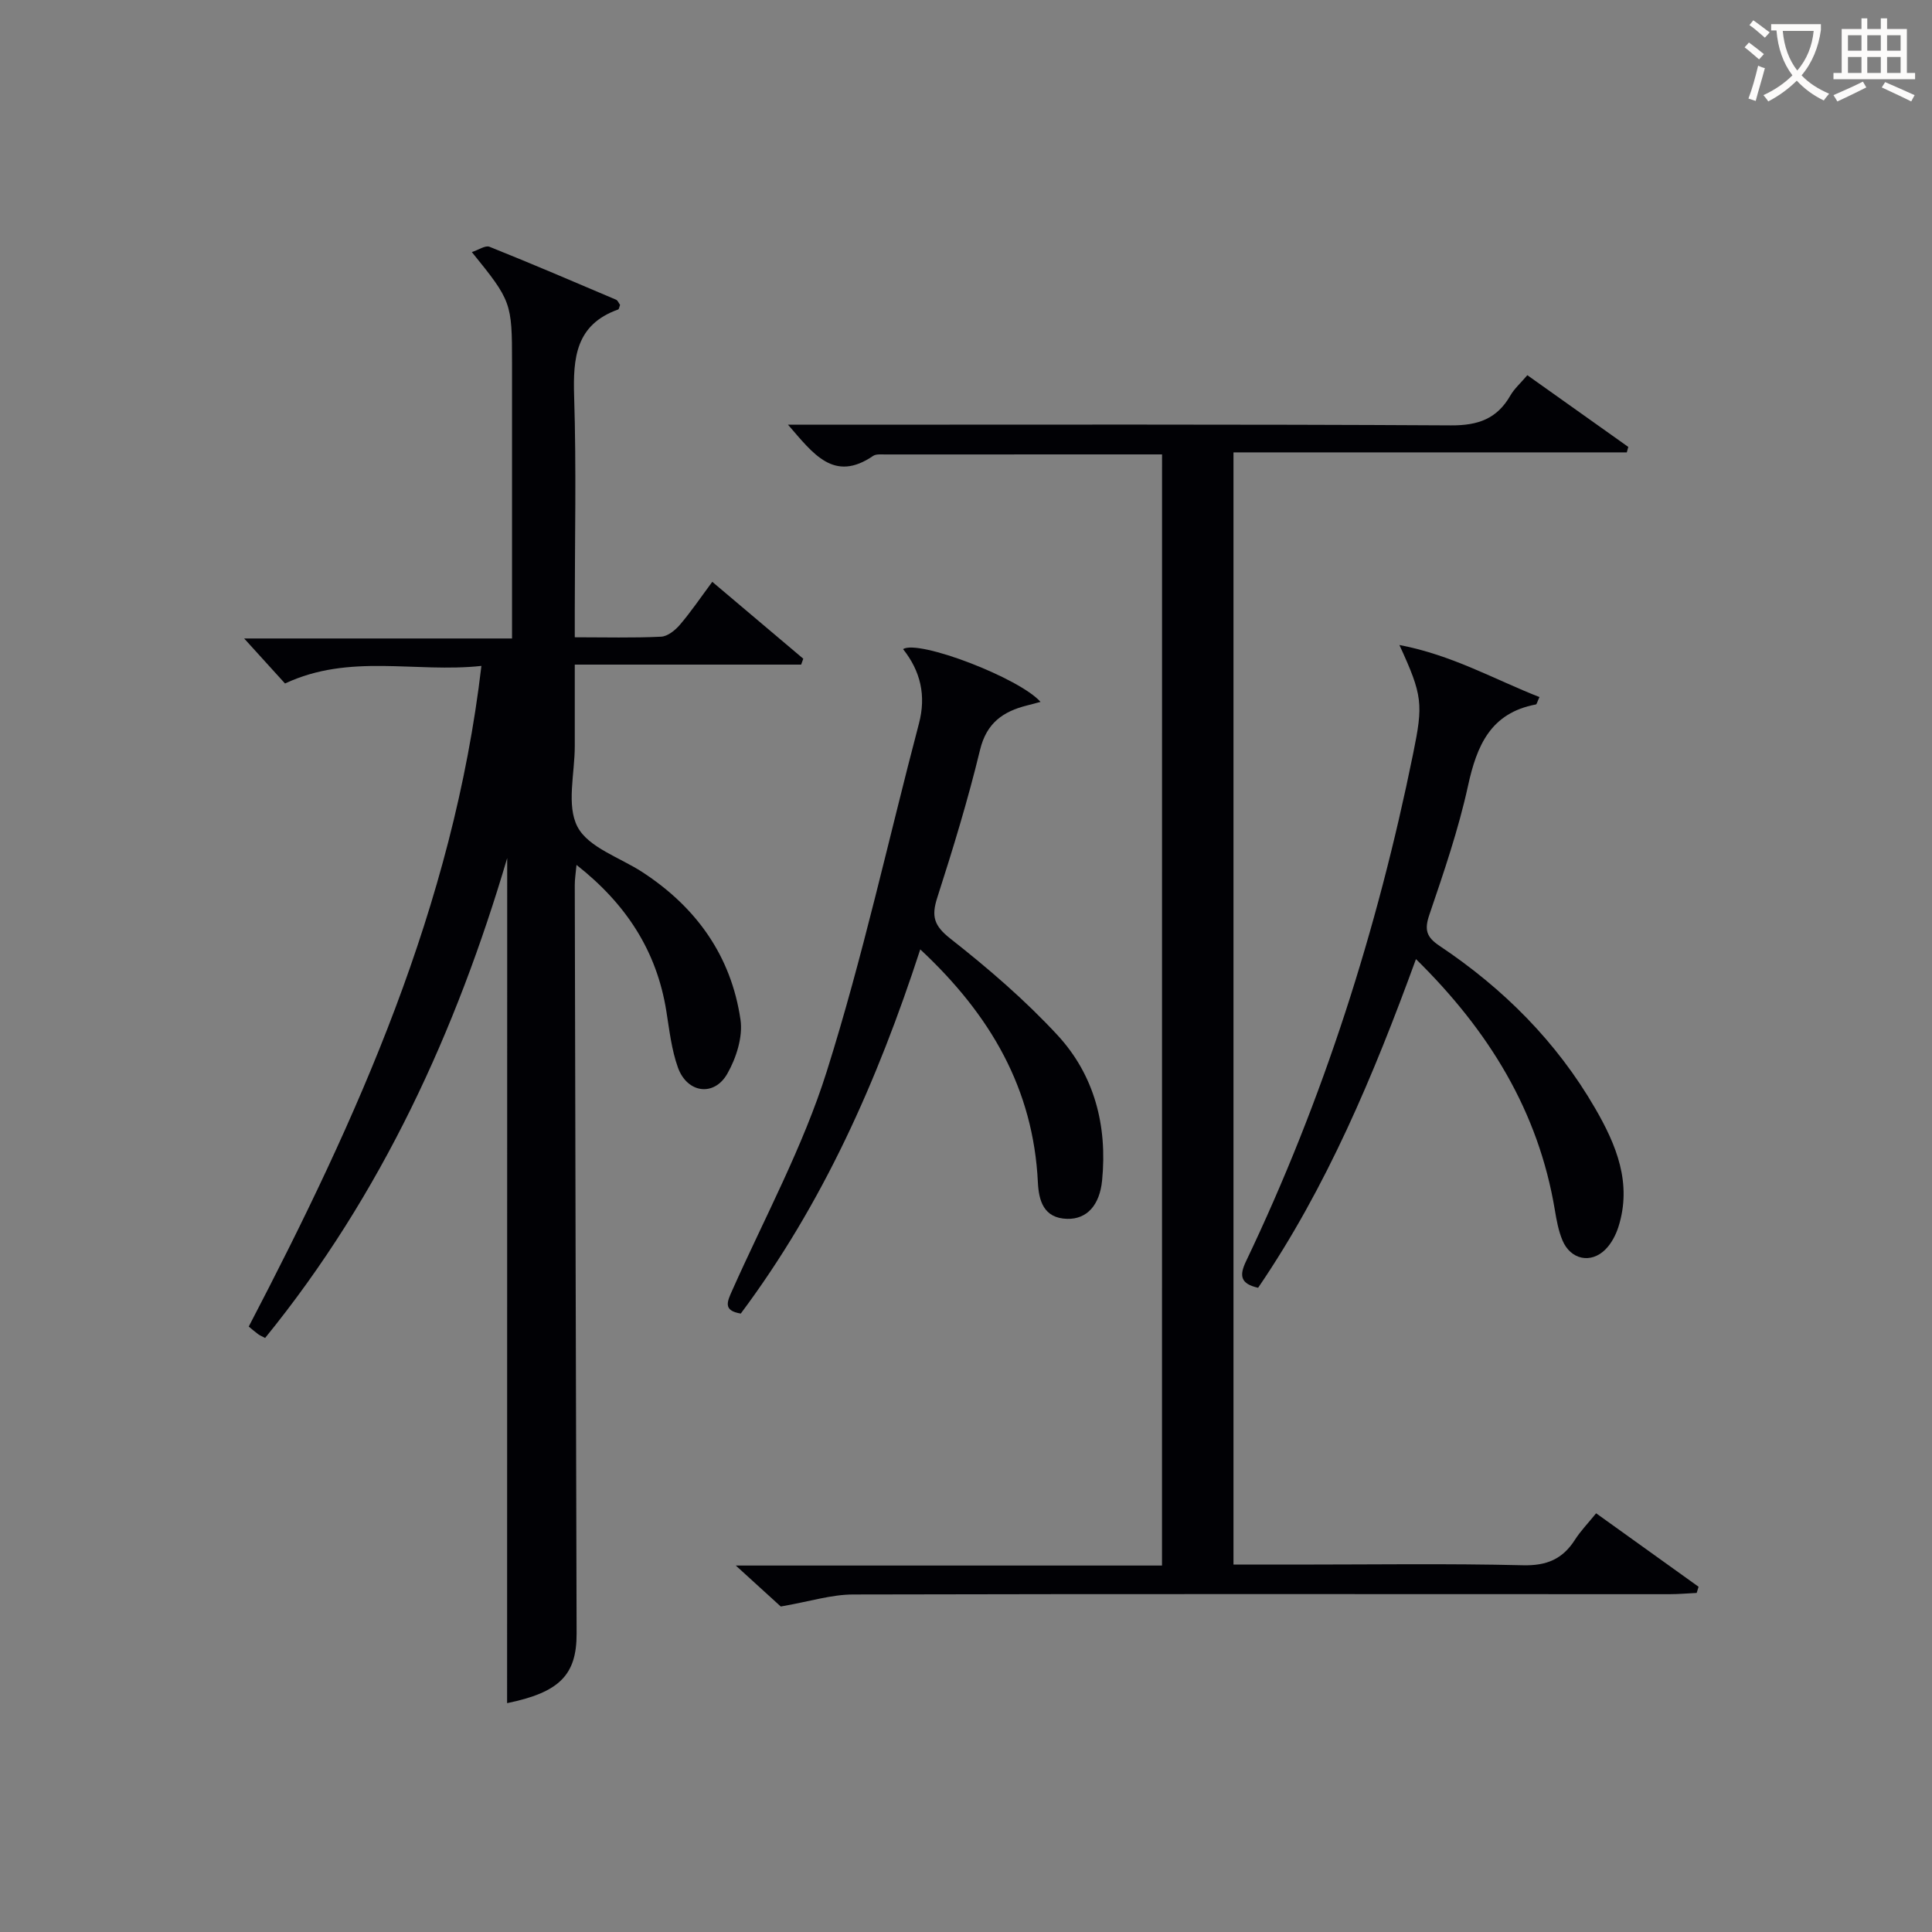
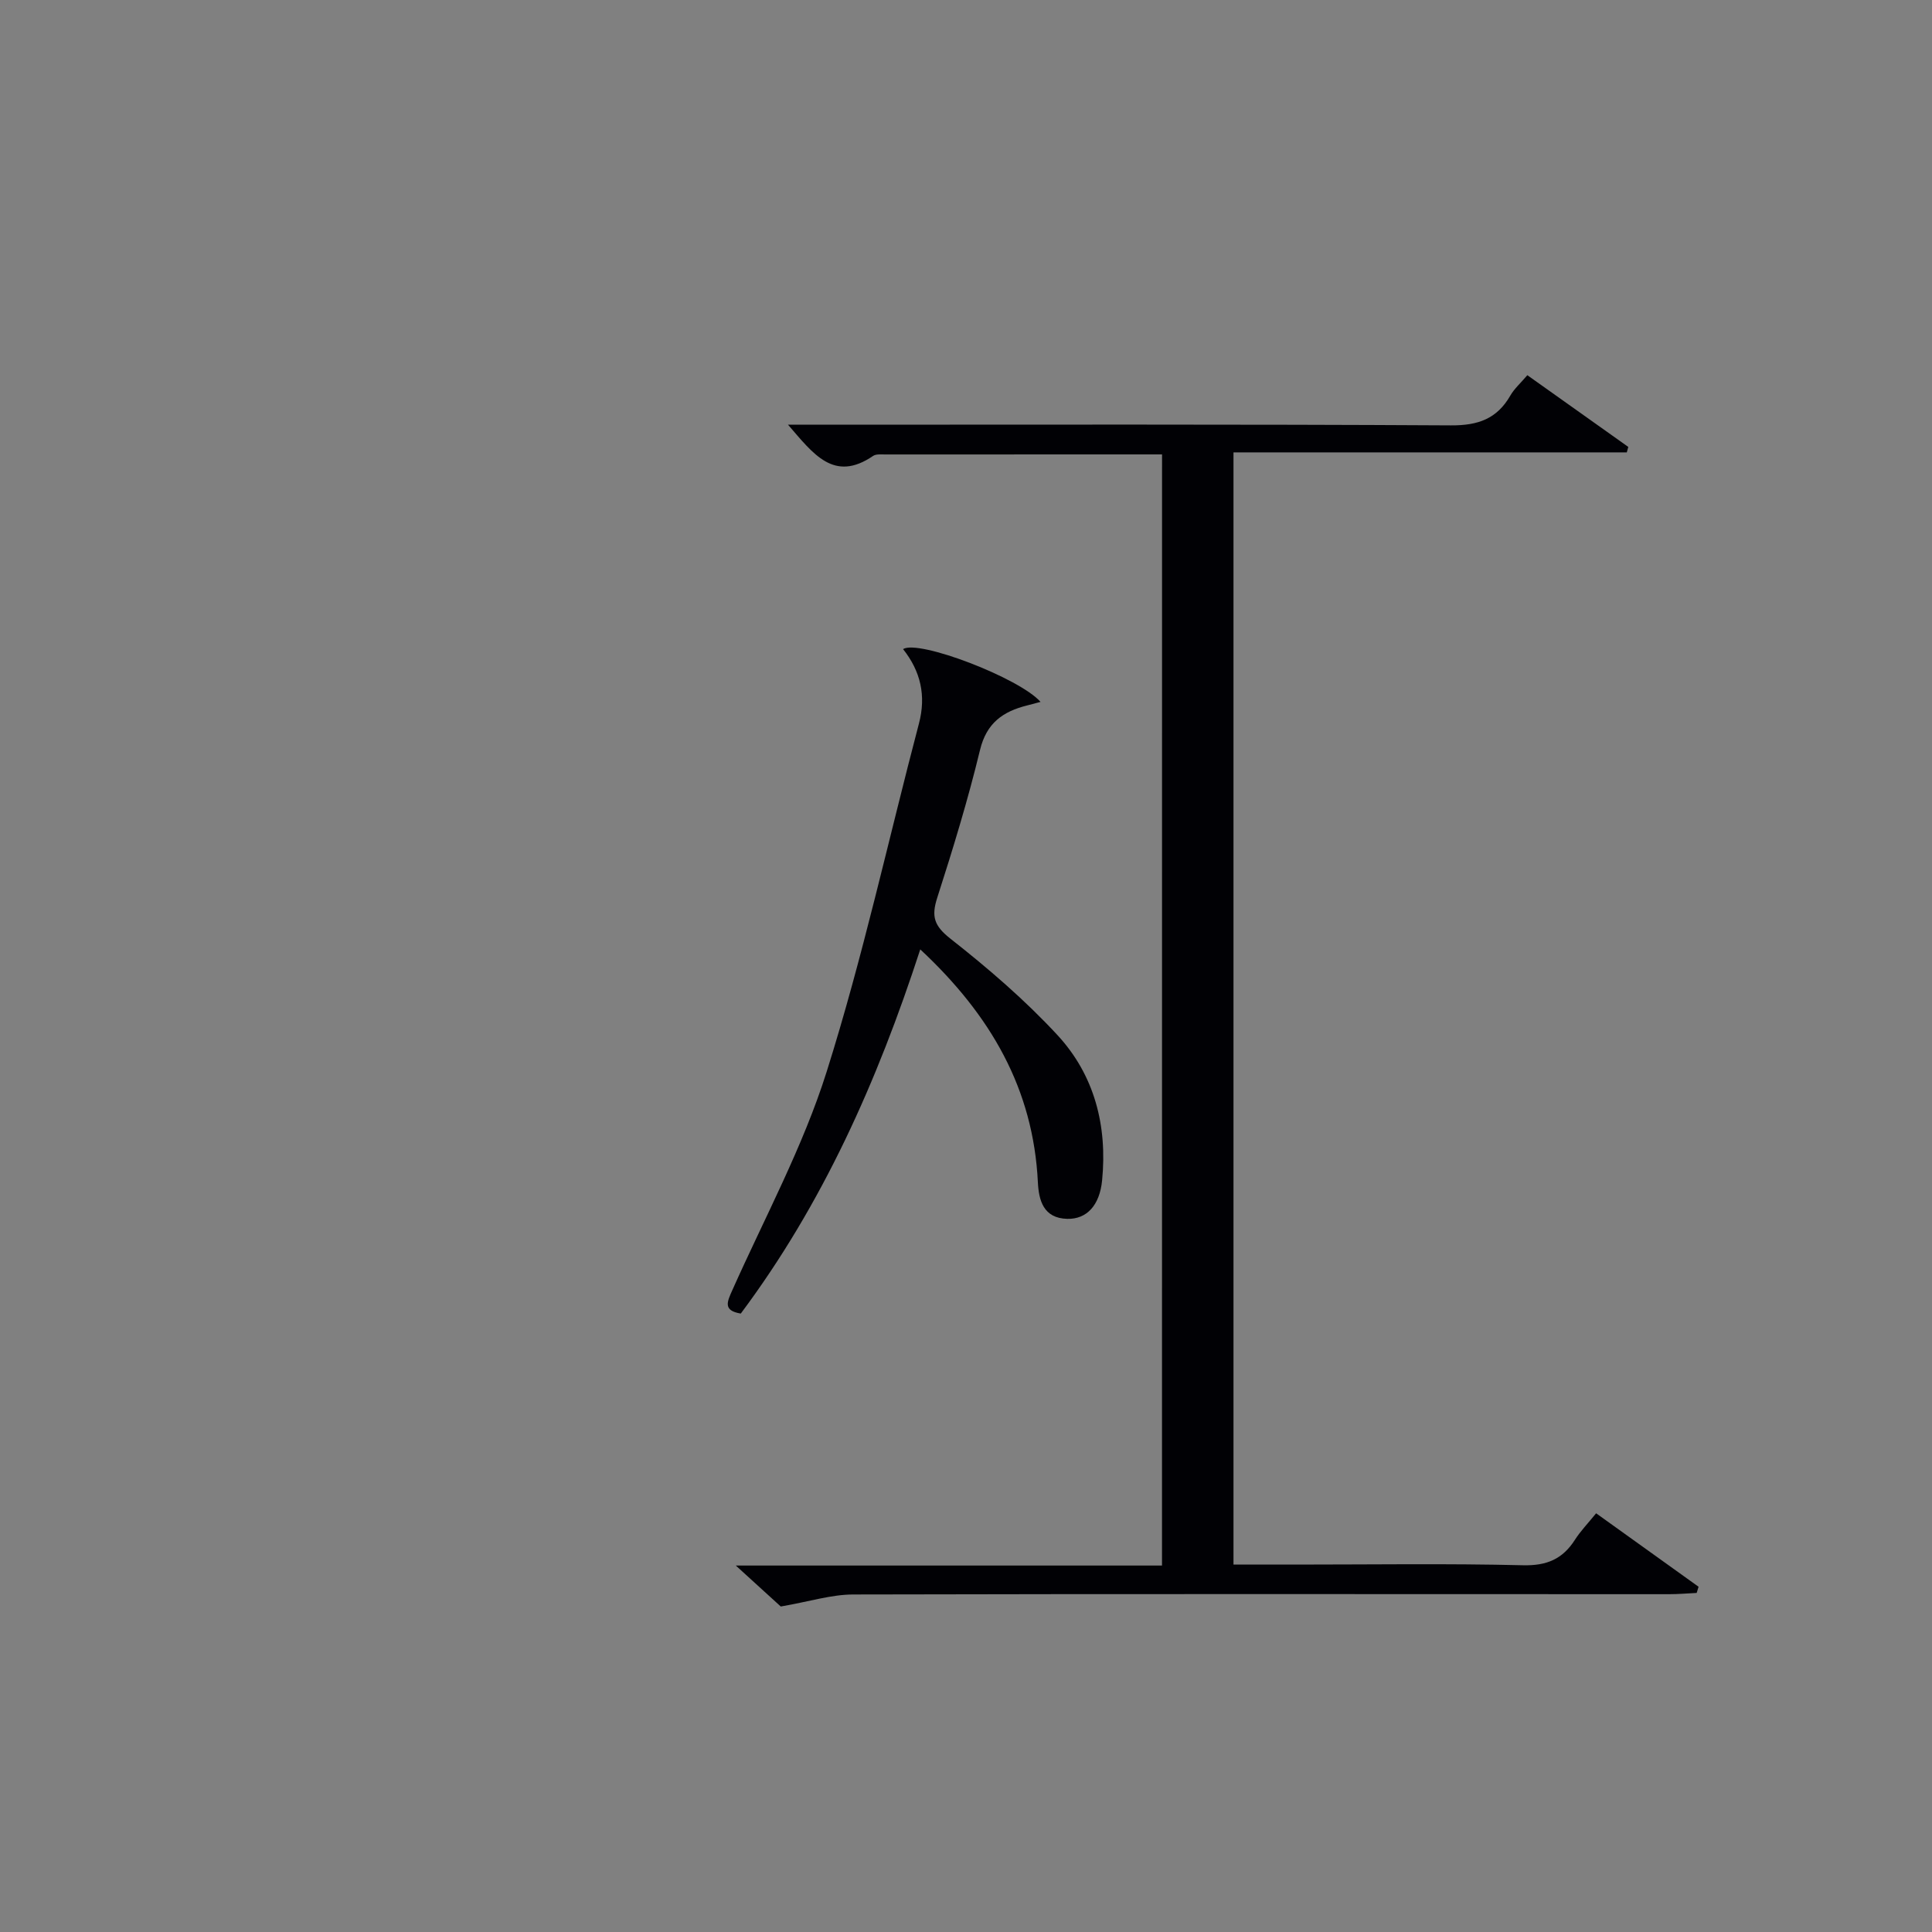
<svg xmlns="http://www.w3.org/2000/svg" enable-background="new 0 0 400 400" viewBox="0 0 400 400">
  <rect x="0" y="0" width="400" height="400" fill="#808080" stroke="none" />
  <g fill="#010105">
-     <path d="m105.01 177.65c-10.47 35.5-25.91 69.61-50.12 99.36-.6-.32-1.05-.5-1.43-.77-.66-.49-1.29-1.03-1.96-1.59 22.46-43.07 42.32-86.94 48.17-136.78-13.68 1.48-27.22-2.66-40.66 3.64-2.55-2.81-5.41-5.96-8.46-9.32h55.46c0-2.16 0-3.9 0-5.63 0-17.16 0-34.32 0-51.48 0-12.42-.13-12.78-8.32-22.89 1.42-.46 2.8-1.44 3.65-1.1 8.78 3.52 17.48 7.24 26.19 10.95.38.16.59.74.85 1.09-.16.39-.21.88-.41.95-8.79 3.14-9.35 10.02-9.1 18.04.47 14.81.13 29.65.13 44.48v5.34c6.3 0 12.09.16 17.87-.12 1.35-.06 2.92-1.33 3.89-2.46 2.26-2.64 4.22-5.54 6.71-8.9 6.4 5.41 12.62 10.67 18.84 15.92-.15.41-.29.81-.44 1.22-15.34 0-30.68 0-46.87 0 0 6.04-.01 11.46 0 16.87.01 5.66-1.77 12.28.57 16.72 2.26 4.29 8.77 6.34 13.41 9.36 11.17 7.27 18.4 17.36 20.33 30.56.52 3.55-.87 7.92-2.71 11.16-2.73 4.84-8.32 4.08-10.24-1.24-1.33-3.7-1.77-7.74-2.4-11.67-1.98-12.44-8.29-22.18-18.6-30.29-.16 1.75-.37 2.98-.36 4.21.11 51.65.23 103.29.38 154.94.02 8.61-3.59 12.17-14.39 14.4.02-58.45.02-117.01.02-174.97z" />
    <path d="m240.59 94.08c-19.39 0-38.38 0-57.37.01-.83 0-1.84-.11-2.45.3-8.12 5.55-12.37-.4-17.62-6.46h5.79c43.83 0 87.66-.11 131.48.14 5.61.03 9.52-1.36 12.29-6.19.81-1.41 2.1-2.54 3.51-4.2 7.05 5.01 13.97 9.93 20.9 14.85-.1.38-.21.75-.31 1.13-27.02 0-54.03 0-81.43 0v230.27h12.95c15.66 0 31.33-.24 46.99.14 4.91.12 8.2-1.28 10.75-5.27 1.15-1.8 2.67-3.37 4.39-5.49 7.18 5.15 14.19 10.18 21.21 15.21-.13.43-.26.85-.39 1.28-1.89.09-3.78.26-5.68.26-56.33 0-112.65-.08-168.98.06-4.51.01-9.01 1.46-14.97 2.49-2.02-1.84-5.23-4.76-9.31-8.48h88.24c.01-76.78.01-153.14.01-230.05z" />
-     <path d="m293.16 198.57c-8.8 24.13-18.47 47.21-32.68 68.05-3.61-.81-3.95-2.45-2.52-5.45 16.03-33.57 27.22-68.74 34.62-105.16 2.08-10.22 2-11.96-2.85-22.47 10.97 2.09 19.68 7.13 29 10.78-.47 1-.56 1.5-.74 1.53-9.37 1.76-12.23 8.48-14.06 16.87-1.98 9.05-5.01 17.89-8 26.68-1.07 3.14-.59 4.63 2.14 6.45 13.18 8.81 24.19 19.8 32.18 33.6 4.41 7.61 7.69 15.55 4.82 24.58-.54 1.68-1.46 3.44-2.7 4.67-3.01 3-7.21 2.09-8.88-1.9-.82-1.96-1.22-4.13-1.57-6.25-3.4-20.45-13.64-37.11-28.76-51.98z" />
    <path d="m190.53 196.56c-8.89 27.33-20.2 52.7-37.16 75.4-3.76-.62-2.81-2.47-1.73-4.89 6.69-15 14.61-29.63 19.52-45.21 7.47-23.68 12.77-48.03 19.1-72.07 1.52-5.77.34-10.83-3.29-15.4 3.2-2.03 24.13 5.99 28.46 10.93-1.06.28-1.91.52-2.76.73-4.99 1.24-8.42 3.62-9.77 9.23-2.49 10.3-5.6 20.47-8.85 30.57-1.25 3.88-.68 5.81 2.72 8.49 7.8 6.13 15.42 12.68 22.15 19.95 7.68 8.3 10.37 18.78 9.26 30.09-.5 5.14-3.15 8.06-7.2 7.97-4.96-.11-5.92-3.85-6.1-7.6-.95-19.27-9.72-34.55-24.35-48.19z" />
  </g>
-   <path d="m362.1 8.8c1.1.8 2.1 1.6 3.1 2.4l-1 1.1c-1.3-1.1-2.3-2-3-2.5zm1.9 4.8c.5.2.9.4 1.4.5-.6 2.3-1.3 4.5-1.9 6.8l-1.5-.5c.8-2.1 1.4-4.3 2-6.8zm-1-9.4c1.3.9 2.4 1.8 3.4 2.5l-1 1.1c-1.4-1.2-2.4-2.1-3.2-2.6zm3.7 2.2v-1.4h10.3v1.2c-.5 3.6-1.8 6.8-4 9.4 1.5 1.6 3.4 2.8 5.7 3.8-.3.4-.7.8-1.1 1.4-2.3-1.1-4.1-2.5-5.6-4.1-1.6 1.6-3.6 3.1-5.9 4.3-.3-.5-.7-.9-1-1.3 2.4-1.1 4.4-2.5 6-4.1-1.9-2.5-3-5.6-3.3-9.3h-1.1zm8.8 0h-6.4c.3 3.3 1.3 6 3 8.2 2-2.3 3.1-5.1 3.4-8.2z" fill="#fcfbfa" />
-   <path d="m385.3 3.8h1.3v2.2h2.8v-2.2h1.3v2.2h4.1v9.1h1.7v1.3h-16.9v-1.3h1.7v-9.1h4.1v-2.2zm.4 13.1.7 1.2c-1.8.9-3.8 1.9-6 2.9-.2-.4-.5-.8-.8-1.3 2.3-1 4.3-1.9 6.1-2.8zm-3.1-6.4h2.8v-3.2h-2.8zm0 4.6h2.8v-3.3h-2.8zm4-4.6h2.8v-3.2h-2.8zm0 4.6h2.8v-3.3h-2.8zm3.7 1.9c2.1.9 4.1 1.8 6.1 2.7l-.7 1.3c-2.2-1.1-4.2-2-6.1-2.9zm3.2-9.7h-2.8v3.2h2.8zm-2.8 7.8h2.8v-3.3h-2.8z" fill="#fcfbfa" />
</svg>